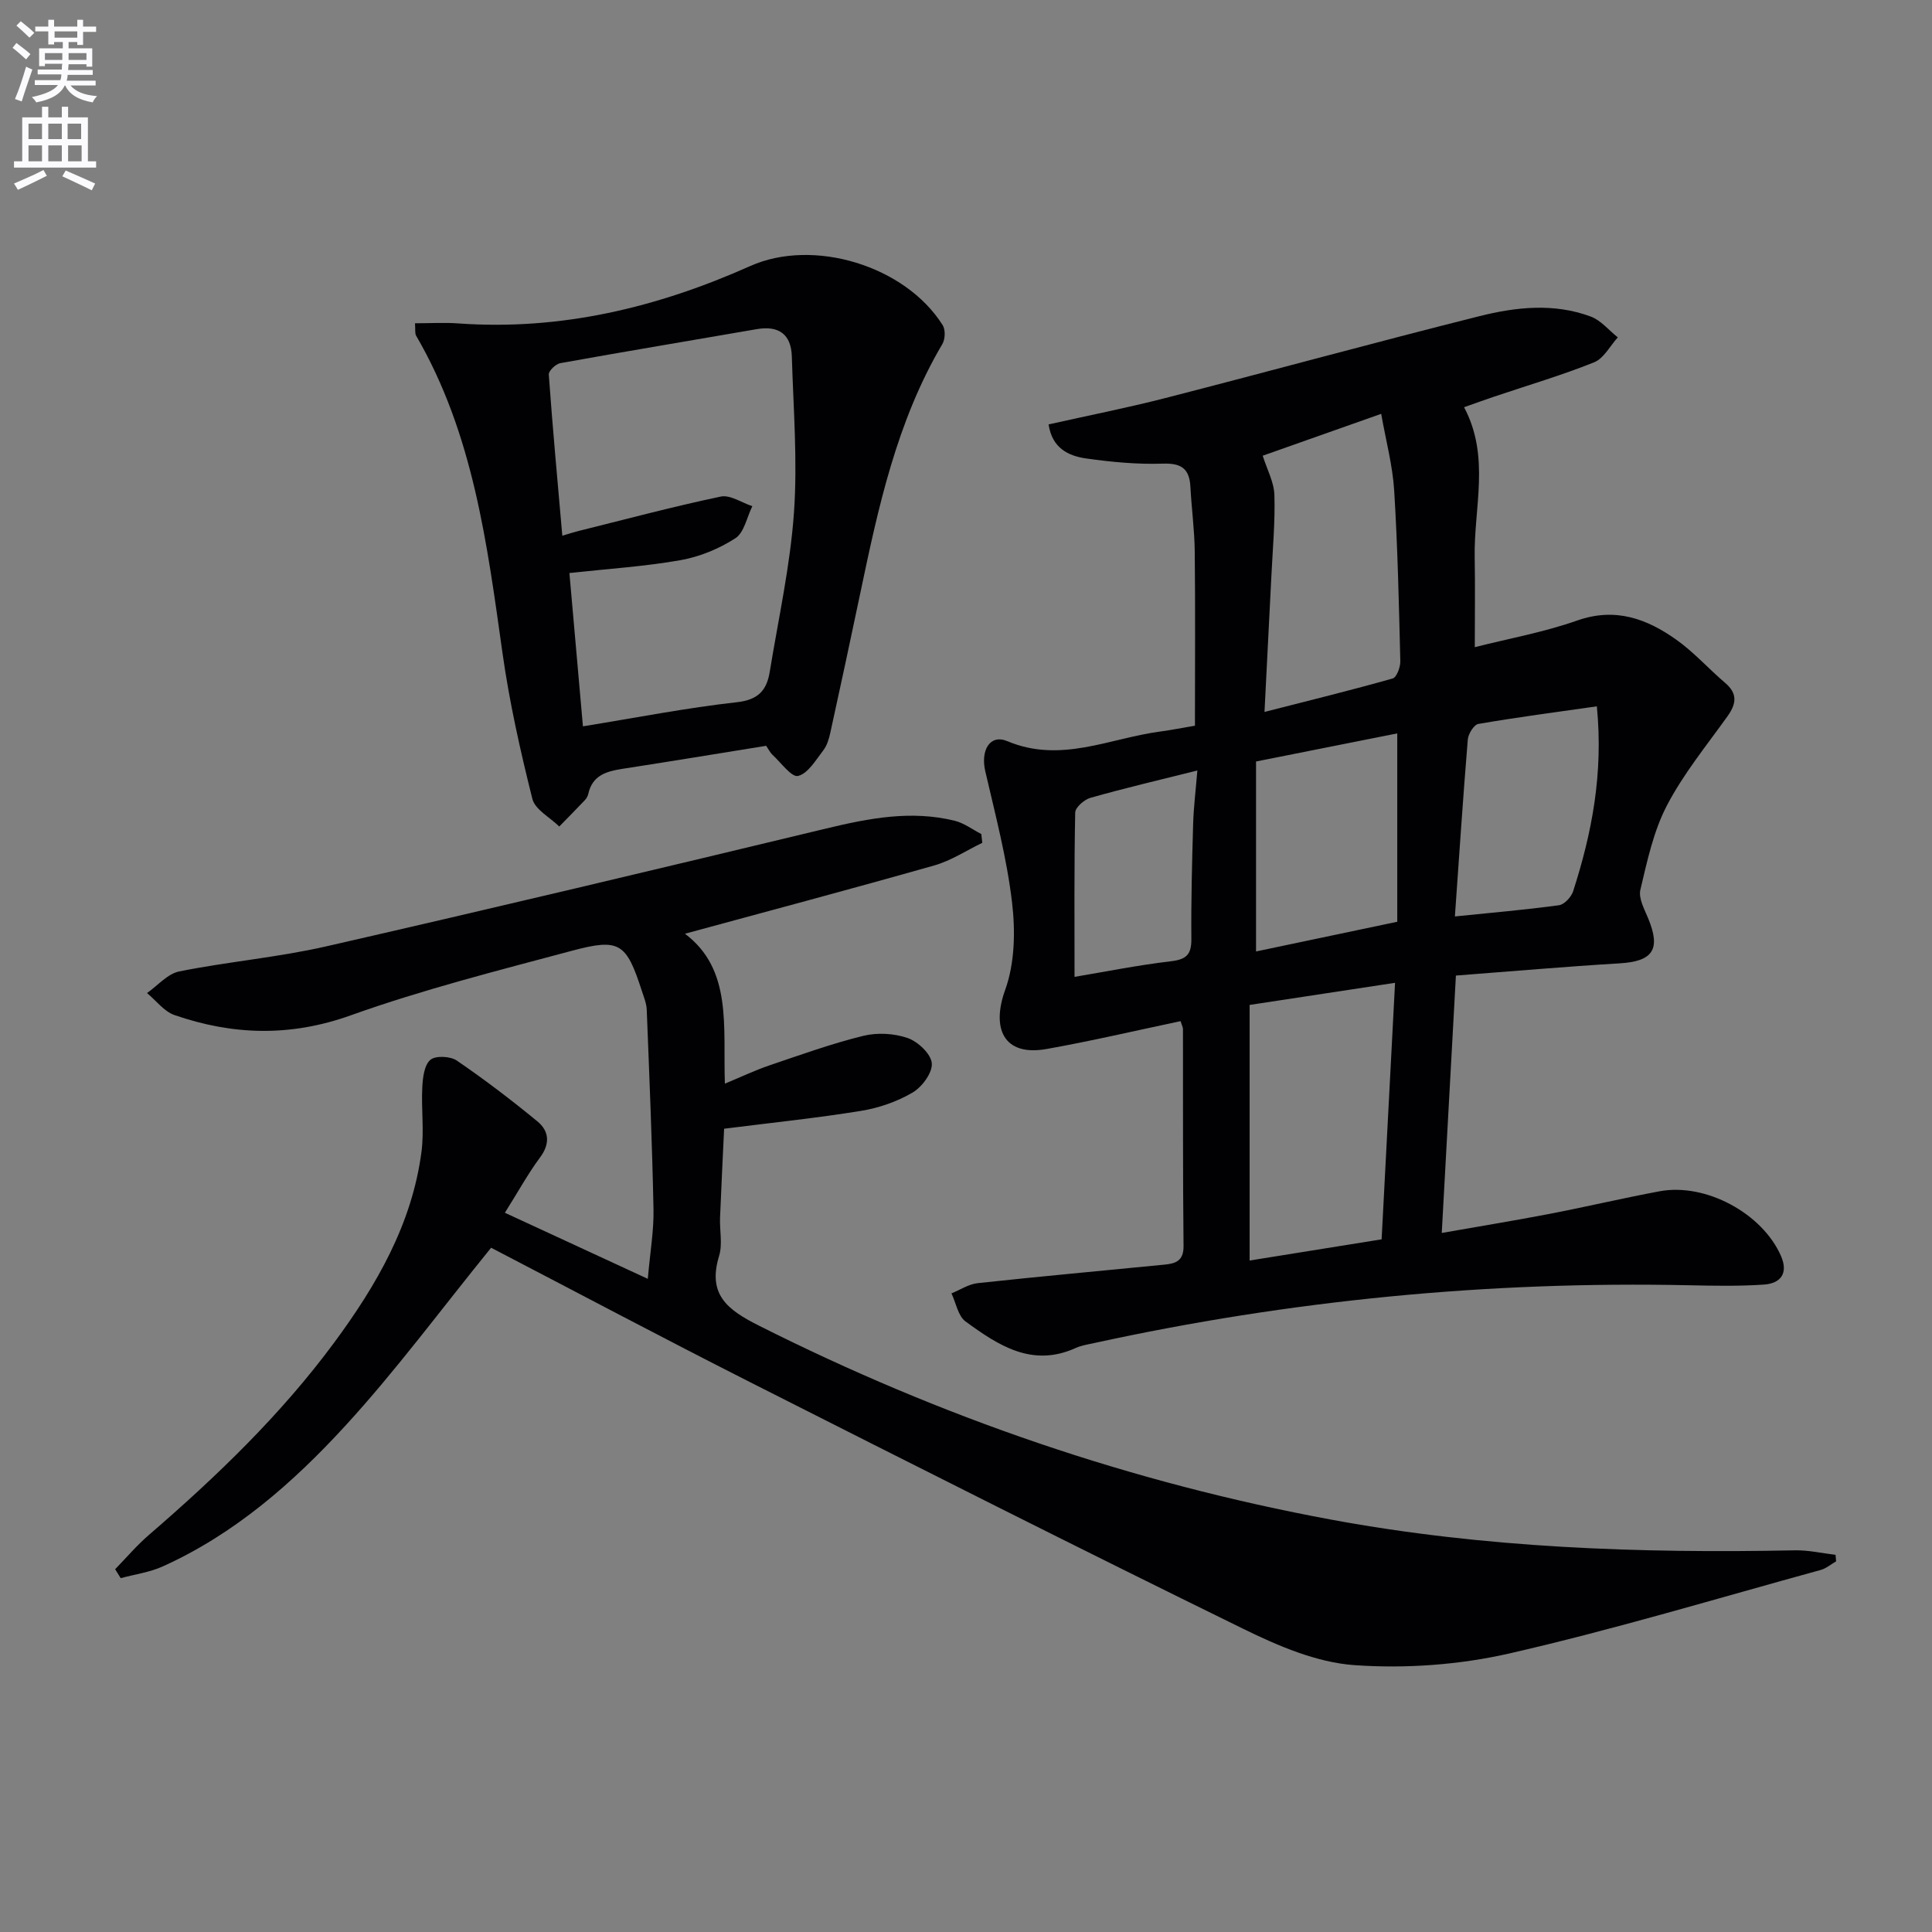
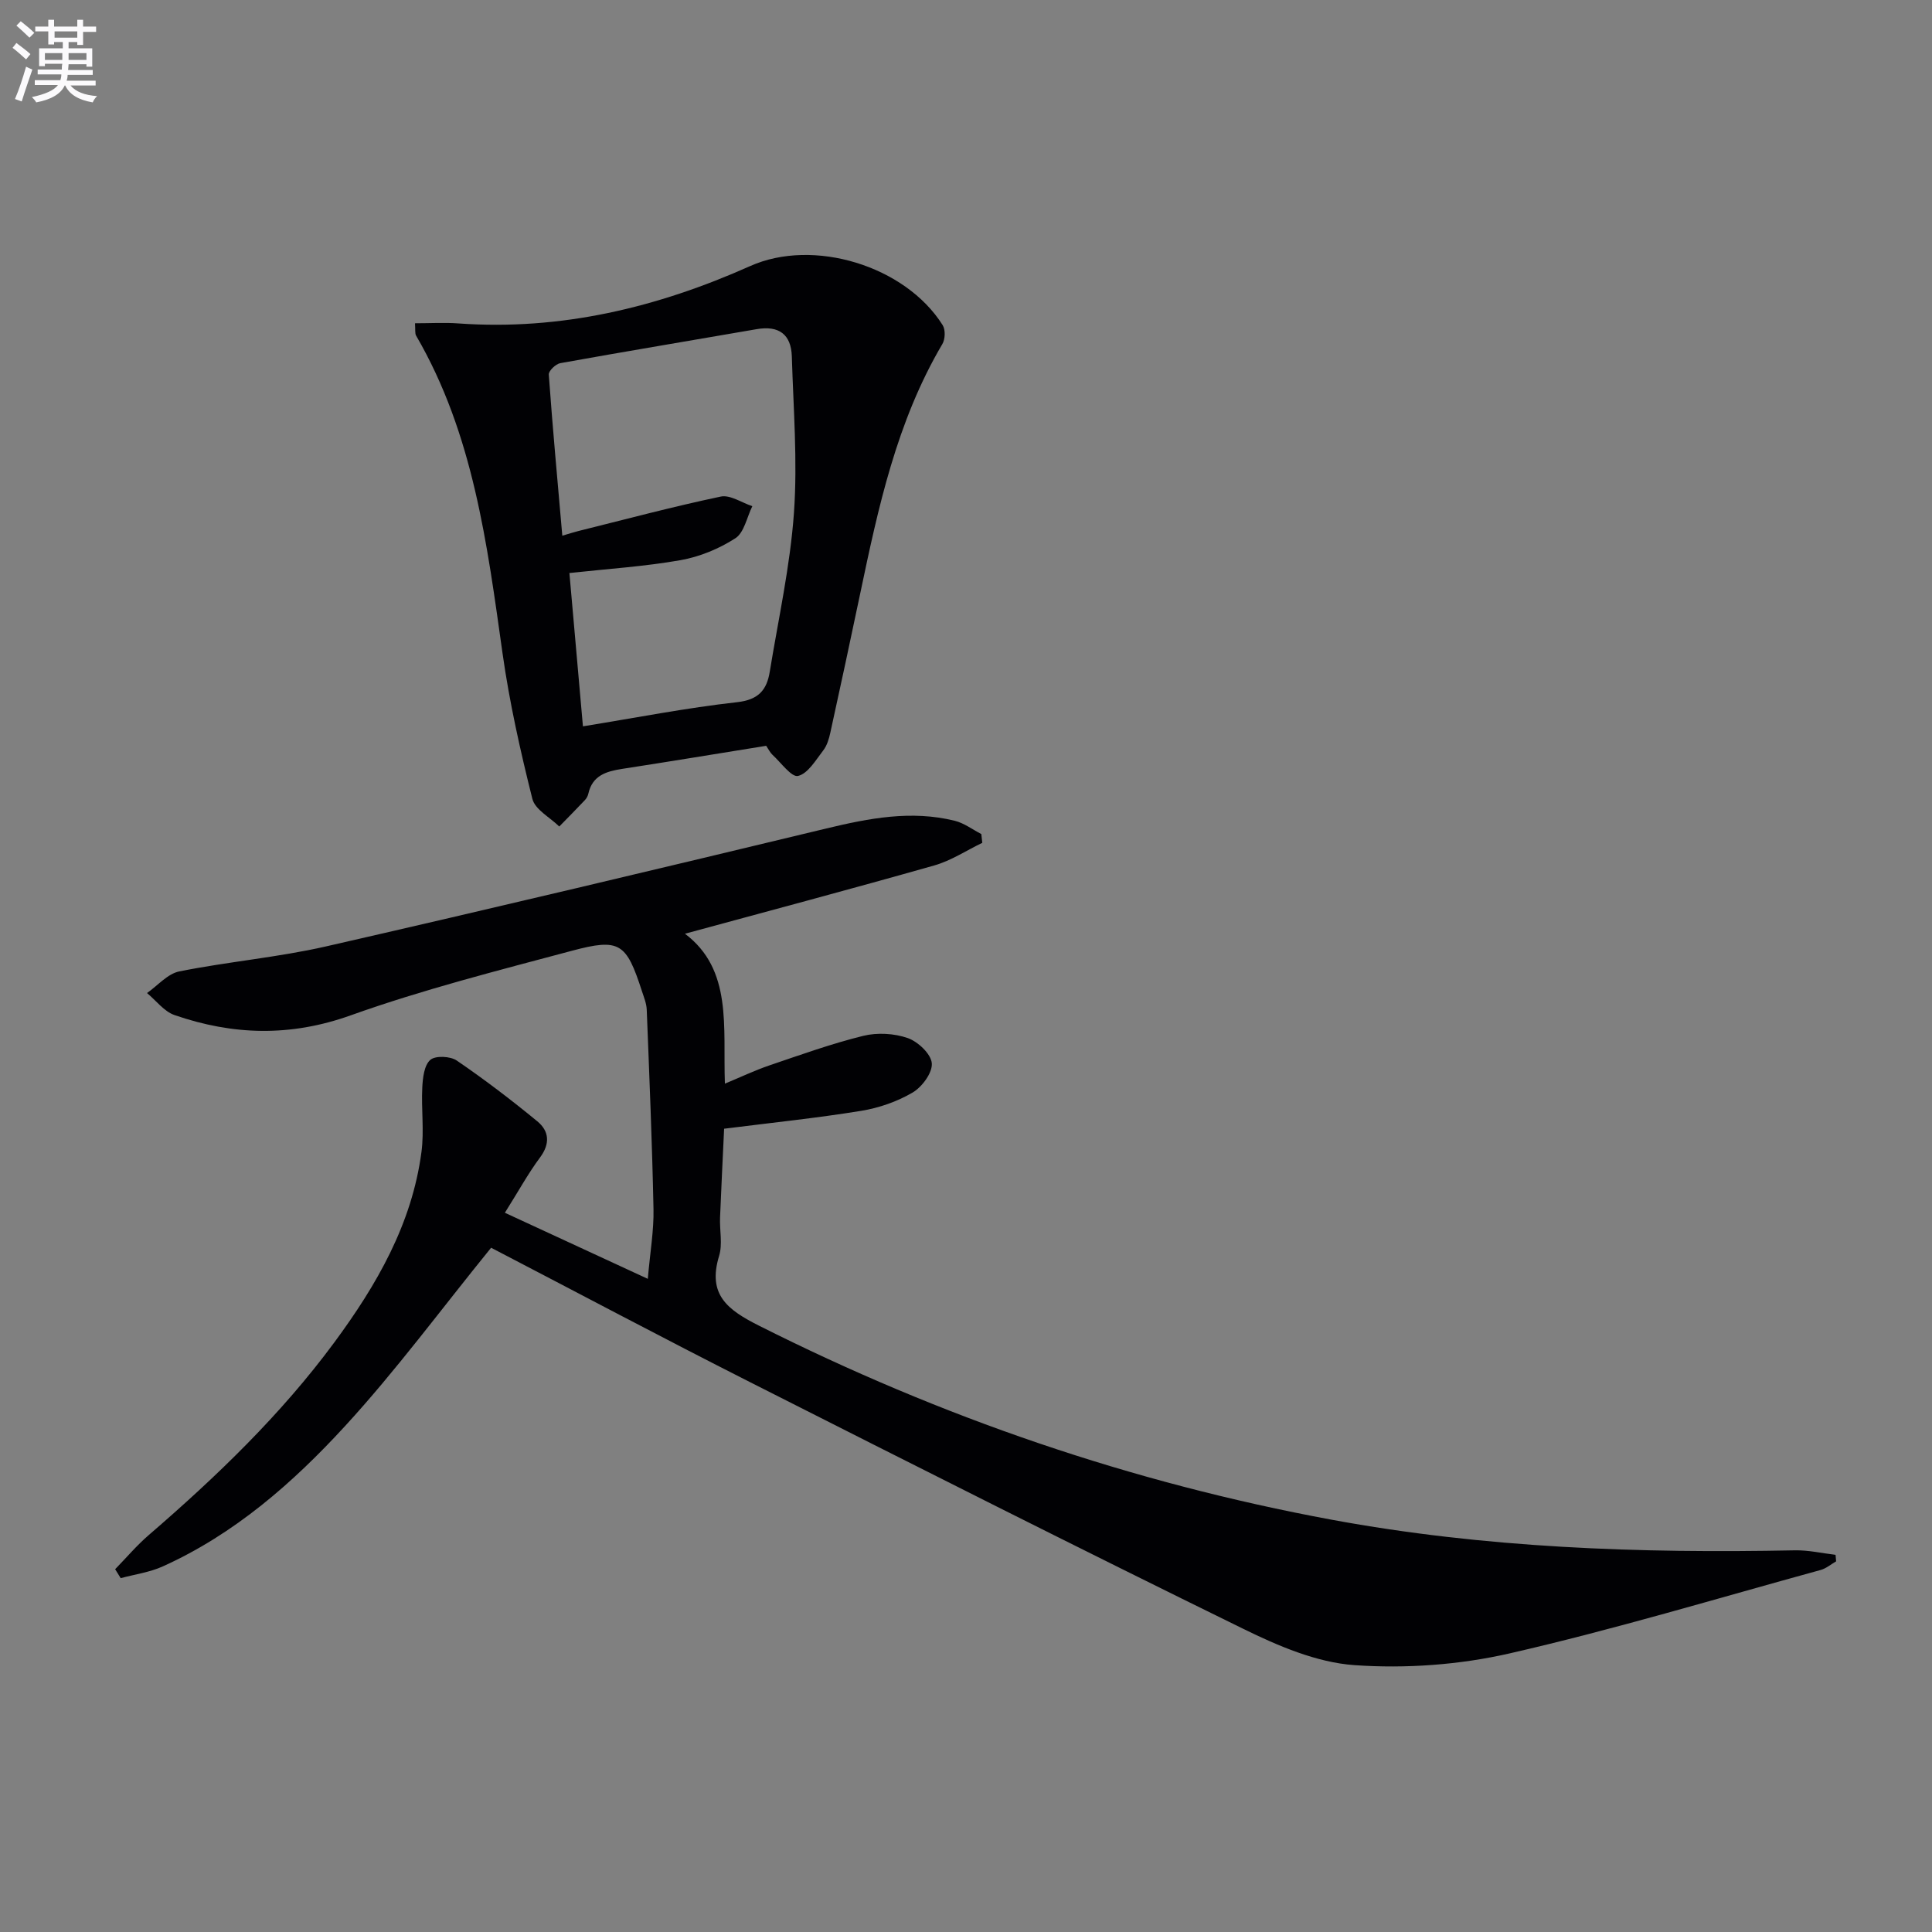
<svg xmlns="http://www.w3.org/2000/svg" enable-background="new 0 0 400 400" viewBox="0 0 400 400">
  <rect x="0" y="0" width="400" height="400" fill="#808080" stroke="none" />
  <path d="m2.6 9.9.8-1c.9.7 1.9 1.4 2.9 2.3l-.9 1.1c-1.1-1-2-1.8-2.8-2.4zm.5 10.6c.9-2.1 1.6-4.3 2.3-6.7.4.2.8.4 1.3.6-.7 2.1-1.5 4.3-2.2 6.6zm.3-15.2.9-.9c1 .8 2 1.6 2.8 2.4l-1 1c-.9-.9-1.8-1.7-2.7-2.5zm12.6-1.2h1.2v1.4h2.7v1.1h-2.7v2.7h-1.2v-.6h-1.8v1.3h4.9v3.8h-1.2v-.5h-3.7c0 .4-.1.9-.1 1.2h5.1v1h-5.2c0 .5-.1.9-.2 1.2h6v1h-5.2c1.1 1.3 2.9 2 5.5 2.2-.4.4-.7.8-.9 1.3-2.9-.5-4.8-1.6-5.7-3.5h-.1c-.8 1.7-2.7 2.9-5.9 3.5-.2-.4-.6-.8-.9-1.1 2.8-.6 4.6-1.4 5.4-2.5h-4.8v-1h5.3c.1-.3.2-.7.2-1.2h-4.9v-1h5c0-.4 0-.8.1-1.2h-3.6v.5h-1.2v-3.7h4.9v-1.3h-1.8v.5h-1.2v-2.7h-2.7v-1h2.7v-1.4h1.2v1.4h4.8zm-6.7 8.3h3.6c0-.4 0-.9 0-1.4h-3.6zm1.9-4.6h4.8v-1.3h-4.7v1.3zm6.7 3.2h-3.7v1.4h3.7z" fill="#fbfafc" />
-   <path d="m8.7 22.1h1.3v2.2h2.8v-2.2h1.3v2.2h4.1v9.1h1.7v1.3h-17v-1.3h1.7v-9.1h4.1zm.3 13.1.7 1.2c-1.8.9-3.8 1.9-6 2.9-.2-.4-.5-.8-.8-1.3 2.3-1 4.4-1.9 6.1-2.8zm-3.1-6.4h2.8v-3.2h-2.8zm0 4.6h2.8v-3.3h-2.8zm4.1-4.6h2.8v-3.2h-2.8zm0 4.6h2.8v-3.3h-2.8zm3.6 1.9c2.1.9 4.1 1.8 6.1 2.7l-.7 1.4c-2.2-1.1-4.2-2-6.1-2.9zm3.2-9.7h-2.8v3.2h2.8zm-2.7 7.8h2.8v-3.3h-2.8z" fill="#fbfafc" />
  <g fill="#010104">
-     <path d="m244.43 211.42c-9.28 1.95-18.45 4.11-27.72 5.76-9.08 1.62-11.43-4.42-8.6-12.23 2-5.53 2.13-12.19 1.42-18.15-1.08-9.14-3.46-18.13-5.54-27.13-1-4.32.95-7.74 4.57-6.22 11.03 4.64 21.11-.58 31.56-1.98 2.44-.33 4.86-.81 7.28-1.22 0-12.17.09-24.1-.04-36.03-.05-4.48-.66-8.95-.9-13.43-.2-3.73-1.84-4.93-5.71-4.8-5.28.18-10.63-.33-15.87-1.07-3.67-.52-7.05-2.12-7.78-7.05 8.1-1.82 16.2-3.41 24.18-5.46 21.68-5.57 43.26-11.49 64.97-16.94 7.59-1.91 15.48-2.77 23.1.07 2.11.78 3.74 2.84 5.6 4.31-1.61 1.77-2.9 4.36-4.9 5.16-6.75 2.71-13.77 4.77-20.67 7.1-2.02.68-4.02 1.41-6.26 2.2 5.47 10.27 2 20.81 2.2 31.12.11 6.08.02 12.16.02 18.56 6.85-1.74 14.23-3.07 21.21-5.52 7.91-2.78 14.42-.36 20.55 4 3.63 2.58 6.66 6.01 10.07 8.91 2.62 2.22 2.33 4.33.5 6.9-4.34 6.07-9.14 11.93-12.56 18.5-2.78 5.33-4.08 11.5-5.49 17.44-.42 1.77.85 4.05 1.64 5.97 2.63 6.39.94 8.85-5.93 9.26-11.23.67-22.44 1.66-33.9 2.53-.99 17.95-1.93 35.14-2.93 53.29 7.71-1.36 14.98-2.54 22.21-3.93 7.65-1.47 15.24-3.27 22.9-4.7 9.54-1.78 21.28 4.58 25.13 13.41 1.56 3.59-.09 5.67-3.54 5.91-5.14.35-10.31.25-15.46.14-41.55-.89-82.63 3.1-123.23 11.97-1.29.28-2.64.49-3.83 1.03-9.02 4.08-16.03-.59-22.77-5.5-1.56-1.14-1.98-3.84-2.92-5.82 1.81-.73 3.57-1.92 5.44-2.12 12.87-1.39 25.76-2.56 38.65-3.83 2.28-.22 3.99-.75 3.96-3.84-.16-14.99-.09-29.99-.12-44.98-.05-.46-.3-.93-.49-1.59zm41.62 45.17c.92-17.65 1.83-34.93 2.78-53.11-10.37 1.58-19.94 3.03-30.11 4.58v52.92c8.82-1.41 17.62-2.83 27.33-4.39zm-24.62-162.24c.9 2.87 2.35 5.48 2.42 8.14.17 5.62-.36 11.26-.63 16.89-.45 9.1-.92 18.19-1.42 28.02 9.35-2.39 17.99-4.51 26.54-6.93.82-.23 1.61-2.35 1.58-3.57-.29-11.79-.54-23.58-1.27-35.35-.32-5.18-1.71-10.29-2.69-15.87-8.8 3.12-16.74 5.92-24.53 8.67zm27.86 57.49c-9.37 1.87-18.89 3.76-29.24 5.82v39.33c9.45-1.99 19.07-4.01 29.24-6.15 0-13.38 0-26.12 0-39zm41.32-5.6c-8.32 1.19-16.46 2.25-24.53 3.64-.92.16-2.1 2.07-2.19 3.25-.99 12.01-1.78 24.05-2.67 36.61 7.54-.77 14.56-1.37 21.54-2.32 1.12-.15 2.55-1.7 2.94-2.89 3.88-12.05 6.28-24.34 4.91-38.29zm-108.14 56.01c6.28-1.05 13.08-2.42 19.95-3.23 3.16-.37 4.26-1.36 4.24-4.57-.07-7.98.14-15.97.37-23.95.1-3.36.52-6.71.87-10.98-8.07 2.02-15.15 3.68-22.13 5.66-1.28.36-3.14 1.98-3.16 3.05-.23 11.25-.14 22.52-.14 34.02z" />
    <path d="m101.68 258.33c-10.41 12.82-19.7 25.44-30.24 36.92-10.8 11.77-22.89 22.36-37.74 29.06-2.72 1.23-5.8 1.64-8.71 2.43-.38-.62-.76-1.23-1.15-1.85 2.32-2.38 4.48-4.94 6.99-7.1 14.03-12.1 27.34-24.9 38.38-39.85 8.76-11.87 16.08-24.5 18.05-39.44.58-4.38-.06-8.92.17-13.37.1-1.98.39-4.58 1.66-5.69 1.04-.92 4.14-.78 5.47.13 5.75 3.92 11.3 8.16 16.68 12.58 2.45 2.01 2.71 4.61.57 7.49-2.47 3.32-4.47 6.99-7.28 11.45 9.72 4.49 19.21 8.88 29.59 13.68.49-5.61 1.27-10.04 1.18-14.44-.28-13.77-.86-27.53-1.4-41.29-.05-1.29-.59-2.59-1-3.85-3.23-9.95-4.56-11-14.51-8.34-15.37 4.11-30.86 8.03-45.82 13.38-12.48 4.46-24.36 4.1-36.44-.07-2.16-.75-3.81-3-5.69-4.56 2.22-1.55 4.25-3.99 6.68-4.48 10.08-2.02 20.4-2.9 30.4-5.18 34.58-7.9 69.1-16.12 103.59-24.42 8.82-2.12 17.57-3.81 26.55-1.59 1.95.48 3.68 1.81 5.51 2.75.07.61.14 1.21.2 1.82-3.29 1.58-6.44 3.68-9.9 4.67-17.31 4.91-34.7 9.54-51.66 14.15 9.89 7.44 7.85 19.28 8.27 31.04 3.3-1.37 6.21-2.76 9.24-3.79 6.42-2.18 12.84-4.49 19.41-6.11 2.9-.71 6.4-.52 9.21.46 2.12.74 4.81 3.28 4.98 5.21.17 1.95-2.01 4.91-3.96 6.06-3.21 1.89-6.99 3.2-10.68 3.8-9.15 1.49-18.39 2.44-28.36 3.7-.27 5.89-.59 12.13-.84 18.38-.11 2.66.55 5.52-.2 7.96-2.44 8.01 1.73 11.15 8.27 14.44 37.65 18.95 77.07 32.49 118.5 40.16 31.73 5.87 63.77 6.99 95.94 6.35 2.81-.06 5.63.6 8.44.93.04.45.08.9.12 1.35-1.06.6-2.04 1.46-3.18 1.78-21.43 5.88-42.73 12.31-64.38 17.27-10.4 2.38-21.52 3.19-32.16 2.44-7.83-.55-15.79-3.97-23.01-7.51-34.16-16.74-68.14-33.88-102.09-51.06-18.21-9.22-36.26-18.81-53.65-27.85z" />
    <path d="m158.63 154.41c-10.23 1.65-20.05 3.27-29.89 4.79-3.26.51-6.1 1.38-6.93 5.12-.1.47-.37.97-.7 1.32-1.75 1.85-3.54 3.66-5.32 5.48-1.92-1.89-5.01-3.49-5.57-5.73-2.49-9.93-4.74-19.96-6.17-30.09-3.2-22.71-6.05-45.44-17.89-65.79-.29-.5-.14-1.26-.24-2.58 3.14 0 6.07-.18 8.96.03 21.24 1.52 41.21-3.29 60.45-11.88 13.07-5.84 32.09-.08 39.84 12.24.6.95.53 2.92-.07 3.92-9.46 16.03-13.28 33.88-17.03 51.77-2.01 9.57-4.06 19.14-6.16 28.69-.28 1.28-.69 2.67-1.47 3.67-1.55 2-3.15 4.78-5.21 5.28-1.34.33-3.54-2.77-5.31-4.39-.47-.43-.76-1.07-1.29-1.85zm-37.94-4.03c11.01-1.78 21.43-3.83 31.93-5 4.46-.5 6.14-2.56 6.75-6.31 1.79-10.96 4.23-21.89 5.01-32.92.76-10.72-.12-21.56-.44-32.35-.14-4.59-2.7-6.45-7.28-5.65-13.56 2.35-27.13 4.6-40.67 7.04-.94.17-2.43 1.61-2.37 2.36.79 11.01 1.81 22.01 2.8 33.36 1.48-.43 2.4-.74 3.34-.97 9.81-2.44 19.58-5.05 29.46-7.13 1.95-.41 4.35 1.27 6.54 1.99-1.13 2.28-1.68 5.46-3.51 6.64-3.38 2.18-7.4 3.84-11.37 4.54-7.45 1.31-15.04 1.79-22.99 2.66.9 10.27 1.81 20.49 2.8 31.74z" />
  </g>
</svg>